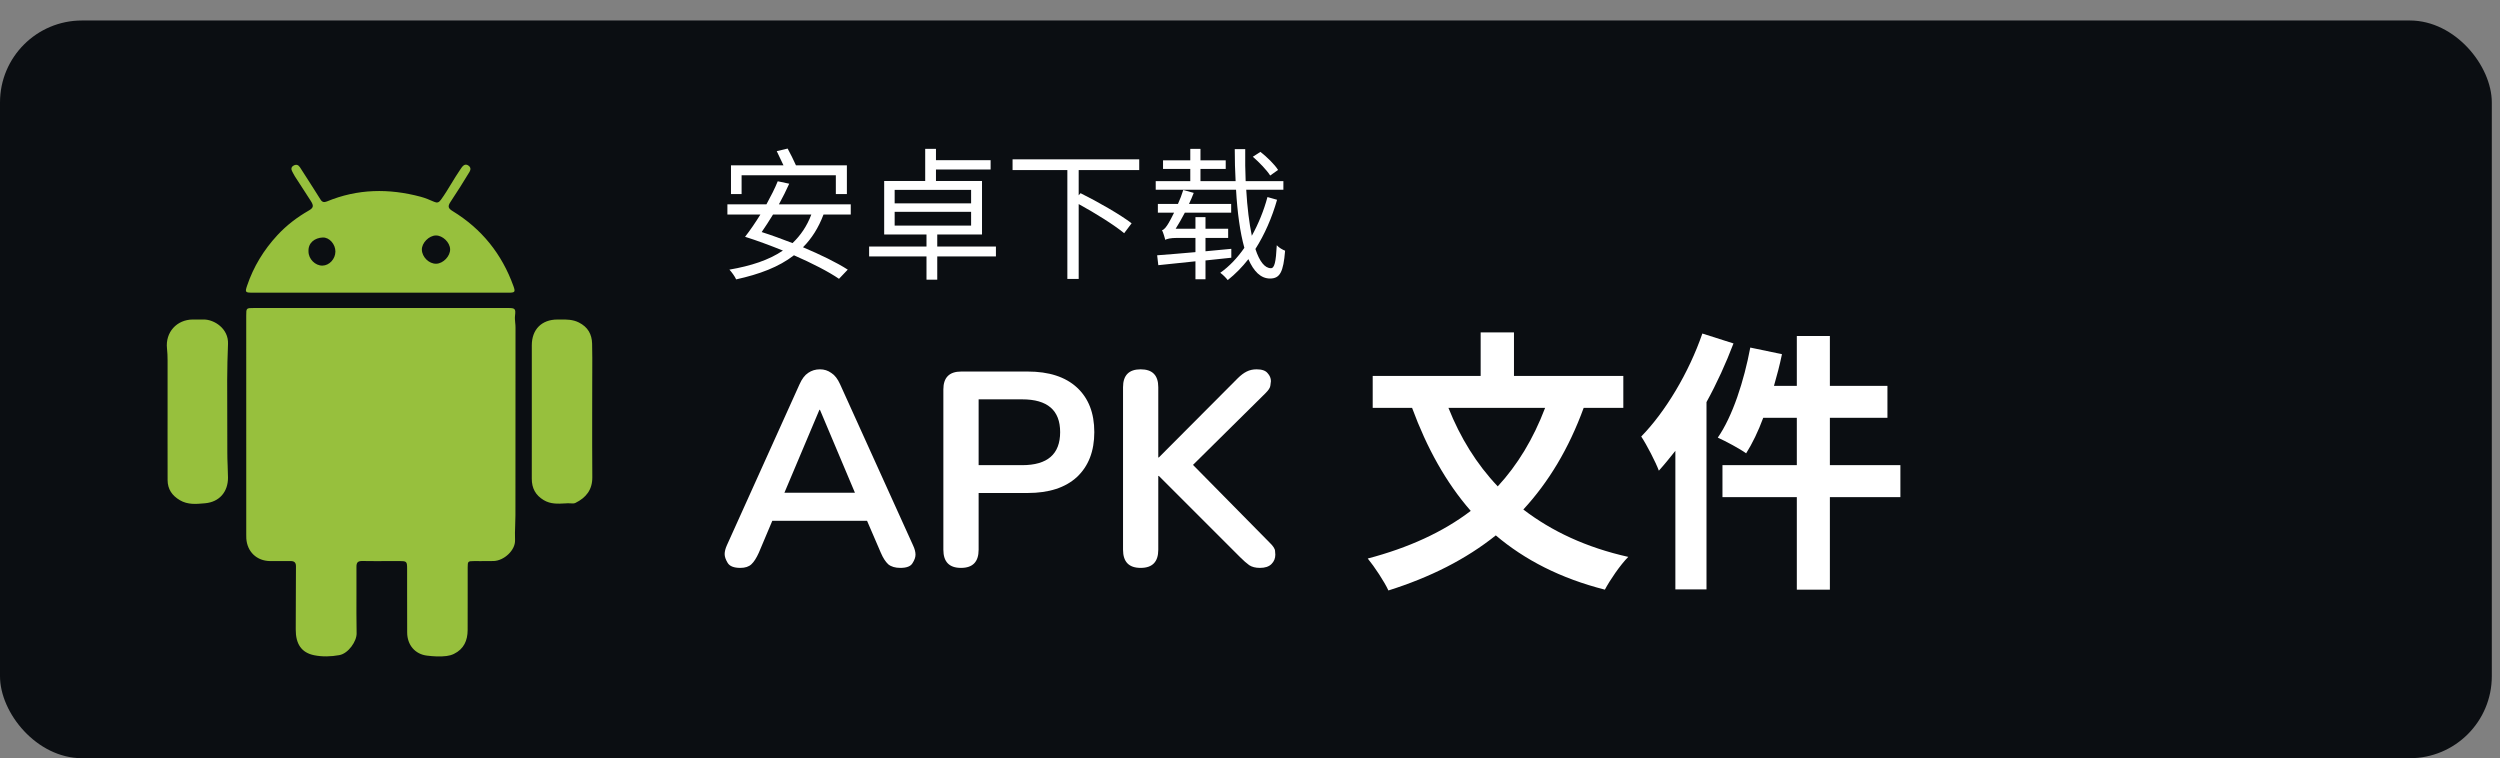
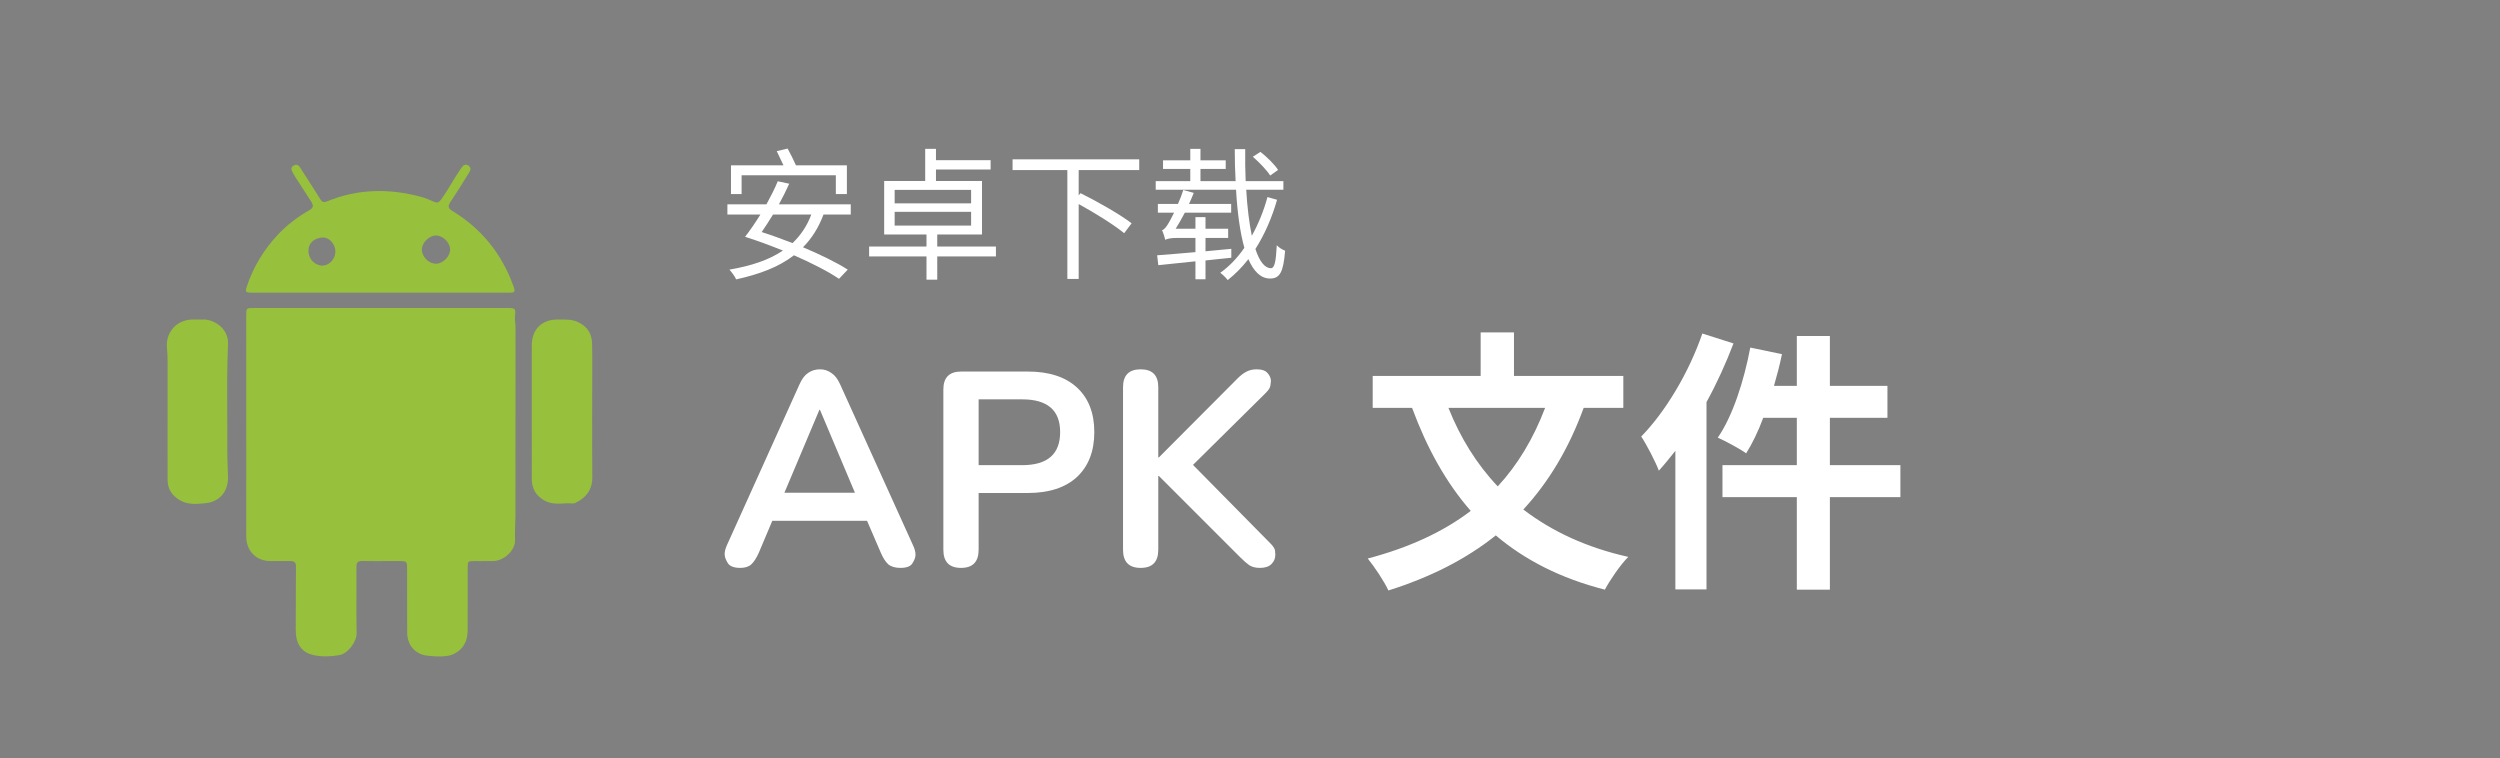
<svg xmlns="http://www.w3.org/2000/svg" width="122" height="37" viewBox="0 0 122 37" fill="none">
  <rect x="0" y="0" width="122" height="37" fill="#808080" stroke="none" />
-   <rect y="1" width="121.6" height="36" rx="4" fill="#0B0E12" />
  <path d="M36.19 8.552H40.789V9.469H41.328V8.069H38.843C38.738 7.831 38.577 7.509 38.437 7.25L37.905 7.376C38.01 7.586 38.136 7.852 38.234 8.069H35.672V9.469H36.19V8.552ZM39.592 10.47C39.382 11.03 39.067 11.492 38.675 11.863C38.171 11.667 37.653 11.478 37.17 11.324C37.345 11.072 37.534 10.778 37.723 10.47H39.592ZM41.517 10.47V9.973H38.01C38.199 9.63 38.374 9.28 38.514 8.965L37.954 8.846C37.814 9.196 37.611 9.588 37.401 9.973H35.497V10.47H37.107C36.855 10.876 36.596 11.254 36.365 11.548L36.358 11.555C36.939 11.737 37.576 11.975 38.206 12.227C37.527 12.689 36.652 12.976 35.595 13.158C35.707 13.277 35.868 13.501 35.924 13.634C37.065 13.382 38.003 13.032 38.745 12.458C39.627 12.843 40.432 13.256 40.943 13.606L41.37 13.158C40.838 12.815 40.047 12.43 39.186 12.066C39.606 11.646 39.942 11.121 40.187 10.47H41.517Z" fill="white" />
  <path d="M43.659 10.337H47.39V11.009H43.659V10.337ZM43.659 9.266H47.39V9.924H43.659V9.266ZM48.601 12.031H45.738V11.443H47.922V8.832H45.675V8.272H48.342V7.817H45.675V7.264H45.15V8.832H43.148V11.443H45.213V12.031H42.413V12.514H45.213V13.648H45.738V12.514H48.601V12.031Z" fill="white" />
  <path d="M55.594 8.3V7.775H49.413V8.3H52.087V13.613H52.64V9.959C53.438 10.393 54.376 10.981 54.859 11.38L55.223 10.897C54.67 10.47 53.55 9.833 52.731 9.427L52.64 9.532V8.3H55.594Z" fill="white" />
  <path d="M62.37 8.293C62.209 8.034 61.824 7.656 61.509 7.411L61.138 7.649C61.453 7.922 61.824 8.307 61.985 8.566L62.37 8.293ZM60.088 12.143C59.675 12.185 59.241 12.227 58.828 12.262V11.611H59.934V11.163H58.828V10.596H58.338V11.163H57.372C57.519 10.932 57.673 10.659 57.82 10.379H60.081V9.952H58.023C58.107 9.777 58.184 9.595 58.254 9.413L57.743 9.273C57.673 9.504 57.582 9.735 57.484 9.952H56.504V10.379H57.295C57.176 10.61 57.085 10.799 57.029 10.883C56.917 11.072 56.812 11.212 56.707 11.233C56.77 11.359 56.84 11.604 56.868 11.709C56.931 11.653 57.141 11.611 57.428 11.611H58.338V12.304C57.617 12.367 56.966 12.423 56.469 12.458L56.525 12.941C57.029 12.885 57.659 12.822 58.338 12.752V13.627H58.828V12.71C59.248 12.668 59.668 12.626 60.088 12.577V12.143ZM61.852 9.616C61.677 10.274 61.411 10.925 61.089 11.506C60.963 10.89 60.865 10.127 60.816 9.259H62.629V8.839H60.788C60.767 8.349 60.76 7.824 60.767 7.278H60.256C60.256 7.81 60.27 8.342 60.298 8.839H58.583V8.244H59.815V7.824H58.583V7.264H58.086V7.824H56.756V8.244H58.086V8.839H56.399V9.259H60.319C60.382 10.365 60.515 11.345 60.725 12.094C60.389 12.577 59.997 12.997 59.549 13.312C59.675 13.403 59.829 13.557 59.913 13.669C60.284 13.375 60.62 13.032 60.921 12.647C61.18 13.242 61.523 13.592 61.978 13.592C62.461 13.592 62.629 13.277 62.713 12.234C62.587 12.185 62.412 12.087 62.307 11.968C62.265 12.787 62.195 13.088 62.02 13.088C61.719 13.088 61.46 12.752 61.264 12.15C61.719 11.436 62.076 10.61 62.321 9.749L61.852 9.616Z" fill="white" />
  <path d="M36.129 27.713C35.816 27.713 35.61 27.633 35.511 27.471C35.413 27.31 35.363 27.167 35.363 27.041C35.363 26.916 35.399 26.772 35.471 26.611L39.019 18.749C39.135 18.489 39.274 18.305 39.436 18.198C39.606 18.081 39.798 18.023 40.014 18.023C40.22 18.023 40.403 18.081 40.565 18.198C40.735 18.305 40.878 18.489 40.995 18.749L44.556 26.611C44.637 26.781 44.677 26.934 44.677 27.068C44.677 27.194 44.628 27.332 44.529 27.485C44.44 27.637 44.243 27.713 43.938 27.713C43.687 27.713 43.49 27.655 43.347 27.538C43.212 27.413 43.091 27.225 42.984 26.974L42.312 25.415H37.688L37.03 26.974C36.913 27.234 36.792 27.422 36.667 27.538C36.541 27.655 36.362 27.713 36.129 27.713ZM39.987 19.999L38.28 24.044H41.72L40.014 19.999H39.987Z" fill="white" />
  <path d="M46.897 27.713C46.323 27.713 46.036 27.418 46.036 26.826V19.004C46.036 18.422 46.328 18.131 46.91 18.131H50.149C51.188 18.131 51.99 18.39 52.555 18.91C53.119 19.43 53.402 20.155 53.402 21.087C53.402 22.019 53.119 22.749 52.555 23.278C51.99 23.798 51.188 24.058 50.149 24.058H47.757V26.826C47.757 27.418 47.47 27.713 46.897 27.713ZM47.757 22.7H49.88C51.117 22.7 51.735 22.163 51.735 21.087C51.735 20.021 51.117 19.488 49.88 19.488H47.757V22.7Z" fill="white" />
  <path d="M55.664 27.713C55.091 27.713 54.804 27.418 54.804 26.826V18.897C54.804 18.314 55.091 18.023 55.664 18.023C56.238 18.023 56.524 18.314 56.524 18.897V22.324H56.551L60.408 18.453C60.552 18.31 60.695 18.202 60.839 18.131C60.982 18.059 61.143 18.023 61.322 18.023C61.582 18.023 61.761 18.086 61.86 18.211C61.968 18.328 62.021 18.458 62.021 18.601C62.021 18.637 62.012 18.708 61.994 18.816C61.986 18.915 61.905 19.04 61.752 19.192L58.218 22.687L61.941 26.463C62.129 26.642 62.223 26.786 62.223 26.893C62.232 26.992 62.236 27.05 62.236 27.068C62.236 27.247 62.174 27.4 62.048 27.525C61.923 27.651 61.735 27.713 61.484 27.713C61.269 27.713 61.094 27.668 60.96 27.579C60.834 27.489 60.686 27.359 60.516 27.189L56.551 23.224H56.524V26.826C56.524 27.418 56.238 27.713 55.664 27.713Z" fill="white" />
  <path d="M75.401 19.905C74.823 21.423 74.057 22.687 73.09 23.735C72.055 22.646 71.262 21.356 70.684 19.905H75.401ZM79.218 19.905V18.346H73.882V16.222H72.256V18.346H66.988V19.905H68.91C69.635 21.867 70.563 23.547 71.772 24.931C70.415 25.966 68.735 26.732 66.746 27.256C67.068 27.646 67.566 28.399 67.754 28.815C69.797 28.17 71.53 27.297 72.995 26.127C74.407 27.323 76.154 28.224 78.318 28.775C78.559 28.318 79.07 27.565 79.46 27.176C77.417 26.719 75.724 25.926 74.339 24.864C75.576 23.52 76.557 21.894 77.283 19.905H79.218Z" fill="white" />
  <path d="M83.075 16.276C82.417 18.184 81.274 20.093 80.092 21.302C80.361 21.706 80.804 22.566 80.952 22.969C81.221 22.673 81.49 22.337 81.758 22.001V28.762H83.277V19.622C83.788 18.695 84.231 17.714 84.594 16.76L83.075 16.276ZM92.739 22.7H89.298V20.388H92.107V18.829H89.298V16.397H87.685V18.829H86.57C86.718 18.319 86.852 17.808 86.96 17.284L85.414 16.961C85.105 18.601 84.554 20.308 83.828 21.356C84.218 21.531 84.917 21.907 85.212 22.122C85.508 21.652 85.804 21.047 86.046 20.388H87.685V22.7H84.056V24.259H87.685V28.775H89.298V24.259H92.739V22.7Z" fill="white" />
  <path fill-rule="evenodd" clip-rule="evenodd" d="M16.061 14.283C14.813 14.283 13.564 14.283 12.316 14.282C11.97 14.282 11.951 14.261 12.058 13.942C12.371 13.014 12.87 12.197 13.536 11.477C13.985 10.992 14.502 10.599 15.073 10.272C15.303 10.14 15.319 10.04 15.161 9.797L14.966 9.496L14.966 9.495L14.966 9.495L14.966 9.495L14.966 9.495C14.772 9.197 14.579 8.9 14.387 8.601C14.356 8.553 14.33 8.502 14.303 8.45L14.303 8.45C14.29 8.426 14.277 8.401 14.264 8.376C14.198 8.256 14.201 8.15 14.332 8.078C14.455 8.01 14.559 8.043 14.634 8.158C14.776 8.376 14.915 8.594 15.055 8.813L15.055 8.813L15.055 8.813L15.055 8.813L15.176 9.003C15.216 9.065 15.256 9.127 15.295 9.189L15.295 9.189L15.295 9.189L15.295 9.189L15.295 9.189C15.412 9.369 15.528 9.55 15.639 9.734C15.719 9.865 15.813 9.888 15.952 9.831C17.45 9.209 18.979 9.188 20.528 9.601C20.752 9.661 20.97 9.753 21.183 9.847C21.332 9.913 21.417 9.886 21.514 9.753C21.7 9.498 21.862 9.23 22.025 8.961C22.161 8.738 22.296 8.514 22.445 8.298C22.458 8.28 22.47 8.262 22.482 8.243L22.482 8.243C22.504 8.209 22.526 8.175 22.551 8.144C22.634 8.046 22.732 7.993 22.856 8.078C22.978 8.161 22.98 8.273 22.913 8.385C22.77 8.626 22.622 8.864 22.472 9.1C22.332 9.319 22.19 9.537 22.048 9.754L22.048 9.755L21.989 9.845C21.843 10.067 21.862 10.163 22.086 10.3C23.509 11.169 24.492 12.395 25.056 13.962C25.158 14.246 25.134 14.283 24.822 14.283C23.151 14.284 21.48 14.284 19.809 14.283L18.557 14.283L16.061 14.283ZM24.808 15.031C25.134 15.031 25.173 15.069 25.134 15.399C25.119 15.517 25.131 15.633 25.142 15.748V15.748V15.748V15.748V15.748C25.15 15.826 25.158 15.903 25.157 15.982C25.155 17.653 25.155 19.324 25.155 20.995C25.155 22.379 25.154 23.763 25.153 25.147C25.153 25.309 25.147 25.47 25.141 25.632C25.132 25.874 25.124 26.116 25.134 26.359C25.155 26.848 24.598 27.363 24.089 27.378C23.88 27.384 23.671 27.383 23.462 27.382H23.462H23.462H23.462H23.462C23.352 27.381 23.241 27.38 23.13 27.381C22.838 27.382 22.823 27.395 22.823 27.682C22.822 28.086 22.823 28.489 22.823 28.893V28.894V28.894V28.894V28.894V28.894C22.823 29.511 22.824 30.128 22.821 30.745C22.819 31.256 22.639 31.672 22.152 31.91C22.037 31.966 21.92 31.997 21.795 32.013C21.476 32.055 21.155 32.032 20.841 31.995C20.253 31.926 19.873 31.472 19.87 30.87C19.867 30.206 19.867 29.542 19.867 28.878V28.877V28.877V28.877V28.877V28.877C19.868 28.505 19.868 28.133 19.867 27.76C19.867 27.395 19.85 27.381 19.482 27.381C19.299 27.38 19.117 27.381 18.934 27.381H18.934H18.934H18.934H18.934C18.517 27.383 18.099 27.384 17.682 27.377C17.471 27.374 17.393 27.443 17.395 27.659C17.398 28.097 17.396 28.536 17.395 28.974V28.974V28.974V28.974V28.974V28.974C17.393 29.619 17.391 30.264 17.403 30.909C17.41 31.292 17.001 31.89 16.56 31.97C16.151 32.044 15.734 32.057 15.329 31.975C14.713 31.849 14.428 31.429 14.432 30.714C14.434 30.108 14.436 29.502 14.438 28.895L14.438 28.895L14.438 28.894L14.438 28.894L14.438 28.894C14.44 28.472 14.441 28.05 14.443 27.628C14.443 27.452 14.357 27.377 14.182 27.38C13.847 27.384 13.512 27.383 13.176 27.38C12.528 27.372 12.059 26.923 12.02 26.276C12.017 26.214 12.017 26.151 12.017 26.088L12.017 26.042L12.016 15.404C12.016 15.032 12.016 15.031 12.394 15.031C13.63 15.031 14.866 15.031 16.102 15.031H16.113L18.589 15.03C20.662 15.03 22.735 15.03 24.808 15.031ZM21.274 11.491C21.605 11.489 21.955 11.828 21.966 12.159C21.977 12.498 21.629 12.862 21.288 12.87C20.937 12.879 20.598 12.548 20.587 12.188C20.578 11.856 20.935 11.494 21.274 11.491ZM16.368 12.277C16.37 11.919 16.074 11.575 15.746 11.59C15.37 11.608 15.029 11.84 15.055 12.277C15.056 12.639 15.384 12.969 15.736 12.962C16.072 12.956 16.366 12.638 16.368 12.277ZM28.903 18.163V18.163V18.163C28.905 17.698 28.907 17.233 28.895 16.768C28.883 16.311 28.69 15.961 28.254 15.74C27.953 15.587 27.647 15.589 27.337 15.592C27.293 15.592 27.249 15.593 27.205 15.593C26.435 15.592 25.953 16.076 25.952 16.847C25.951 17.593 25.951 18.339 25.952 19.085L25.952 20.071L25.952 21.254C25.952 21.957 25.952 22.661 25.951 23.364C25.951 23.821 26.131 24.165 26.534 24.406C26.87 24.607 27.224 24.586 27.579 24.566C27.625 24.563 27.67 24.561 27.716 24.559C27.757 24.557 27.8 24.56 27.842 24.564C27.926 24.57 28.01 24.577 28.081 24.542C28.599 24.287 28.911 23.902 28.905 23.284C28.896 22.212 28.898 21.14 28.899 20.067C28.9 19.621 28.901 19.175 28.901 18.729C28.901 18.541 28.902 18.352 28.903 18.163ZM9.696 15.592C9.779 15.592 9.861 15.592 9.944 15.592C10.452 15.59 11.16 16.035 11.127 16.785C11.076 17.959 11.083 19.134 11.09 20.309C11.093 20.887 11.096 21.464 11.093 22.042C11.091 22.27 11.1 22.497 11.109 22.725C11.117 22.917 11.124 23.11 11.126 23.302C11.131 24 10.707 24.497 10.01 24.559C9.995 24.56 9.98 24.561 9.965 24.563C9.568 24.599 9.161 24.635 8.78 24.411C8.396 24.185 8.181 23.873 8.179 23.429C8.176 22.701 8.177 21.973 8.177 21.246C8.177 20.953 8.178 20.66 8.178 20.367V17.585C8.178 17.391 8.17 17.197 8.149 17.003C8.064 16.219 8.621 15.598 9.406 15.592C9.503 15.591 9.599 15.591 9.696 15.592Z" fill="#97C03D" />
</svg>